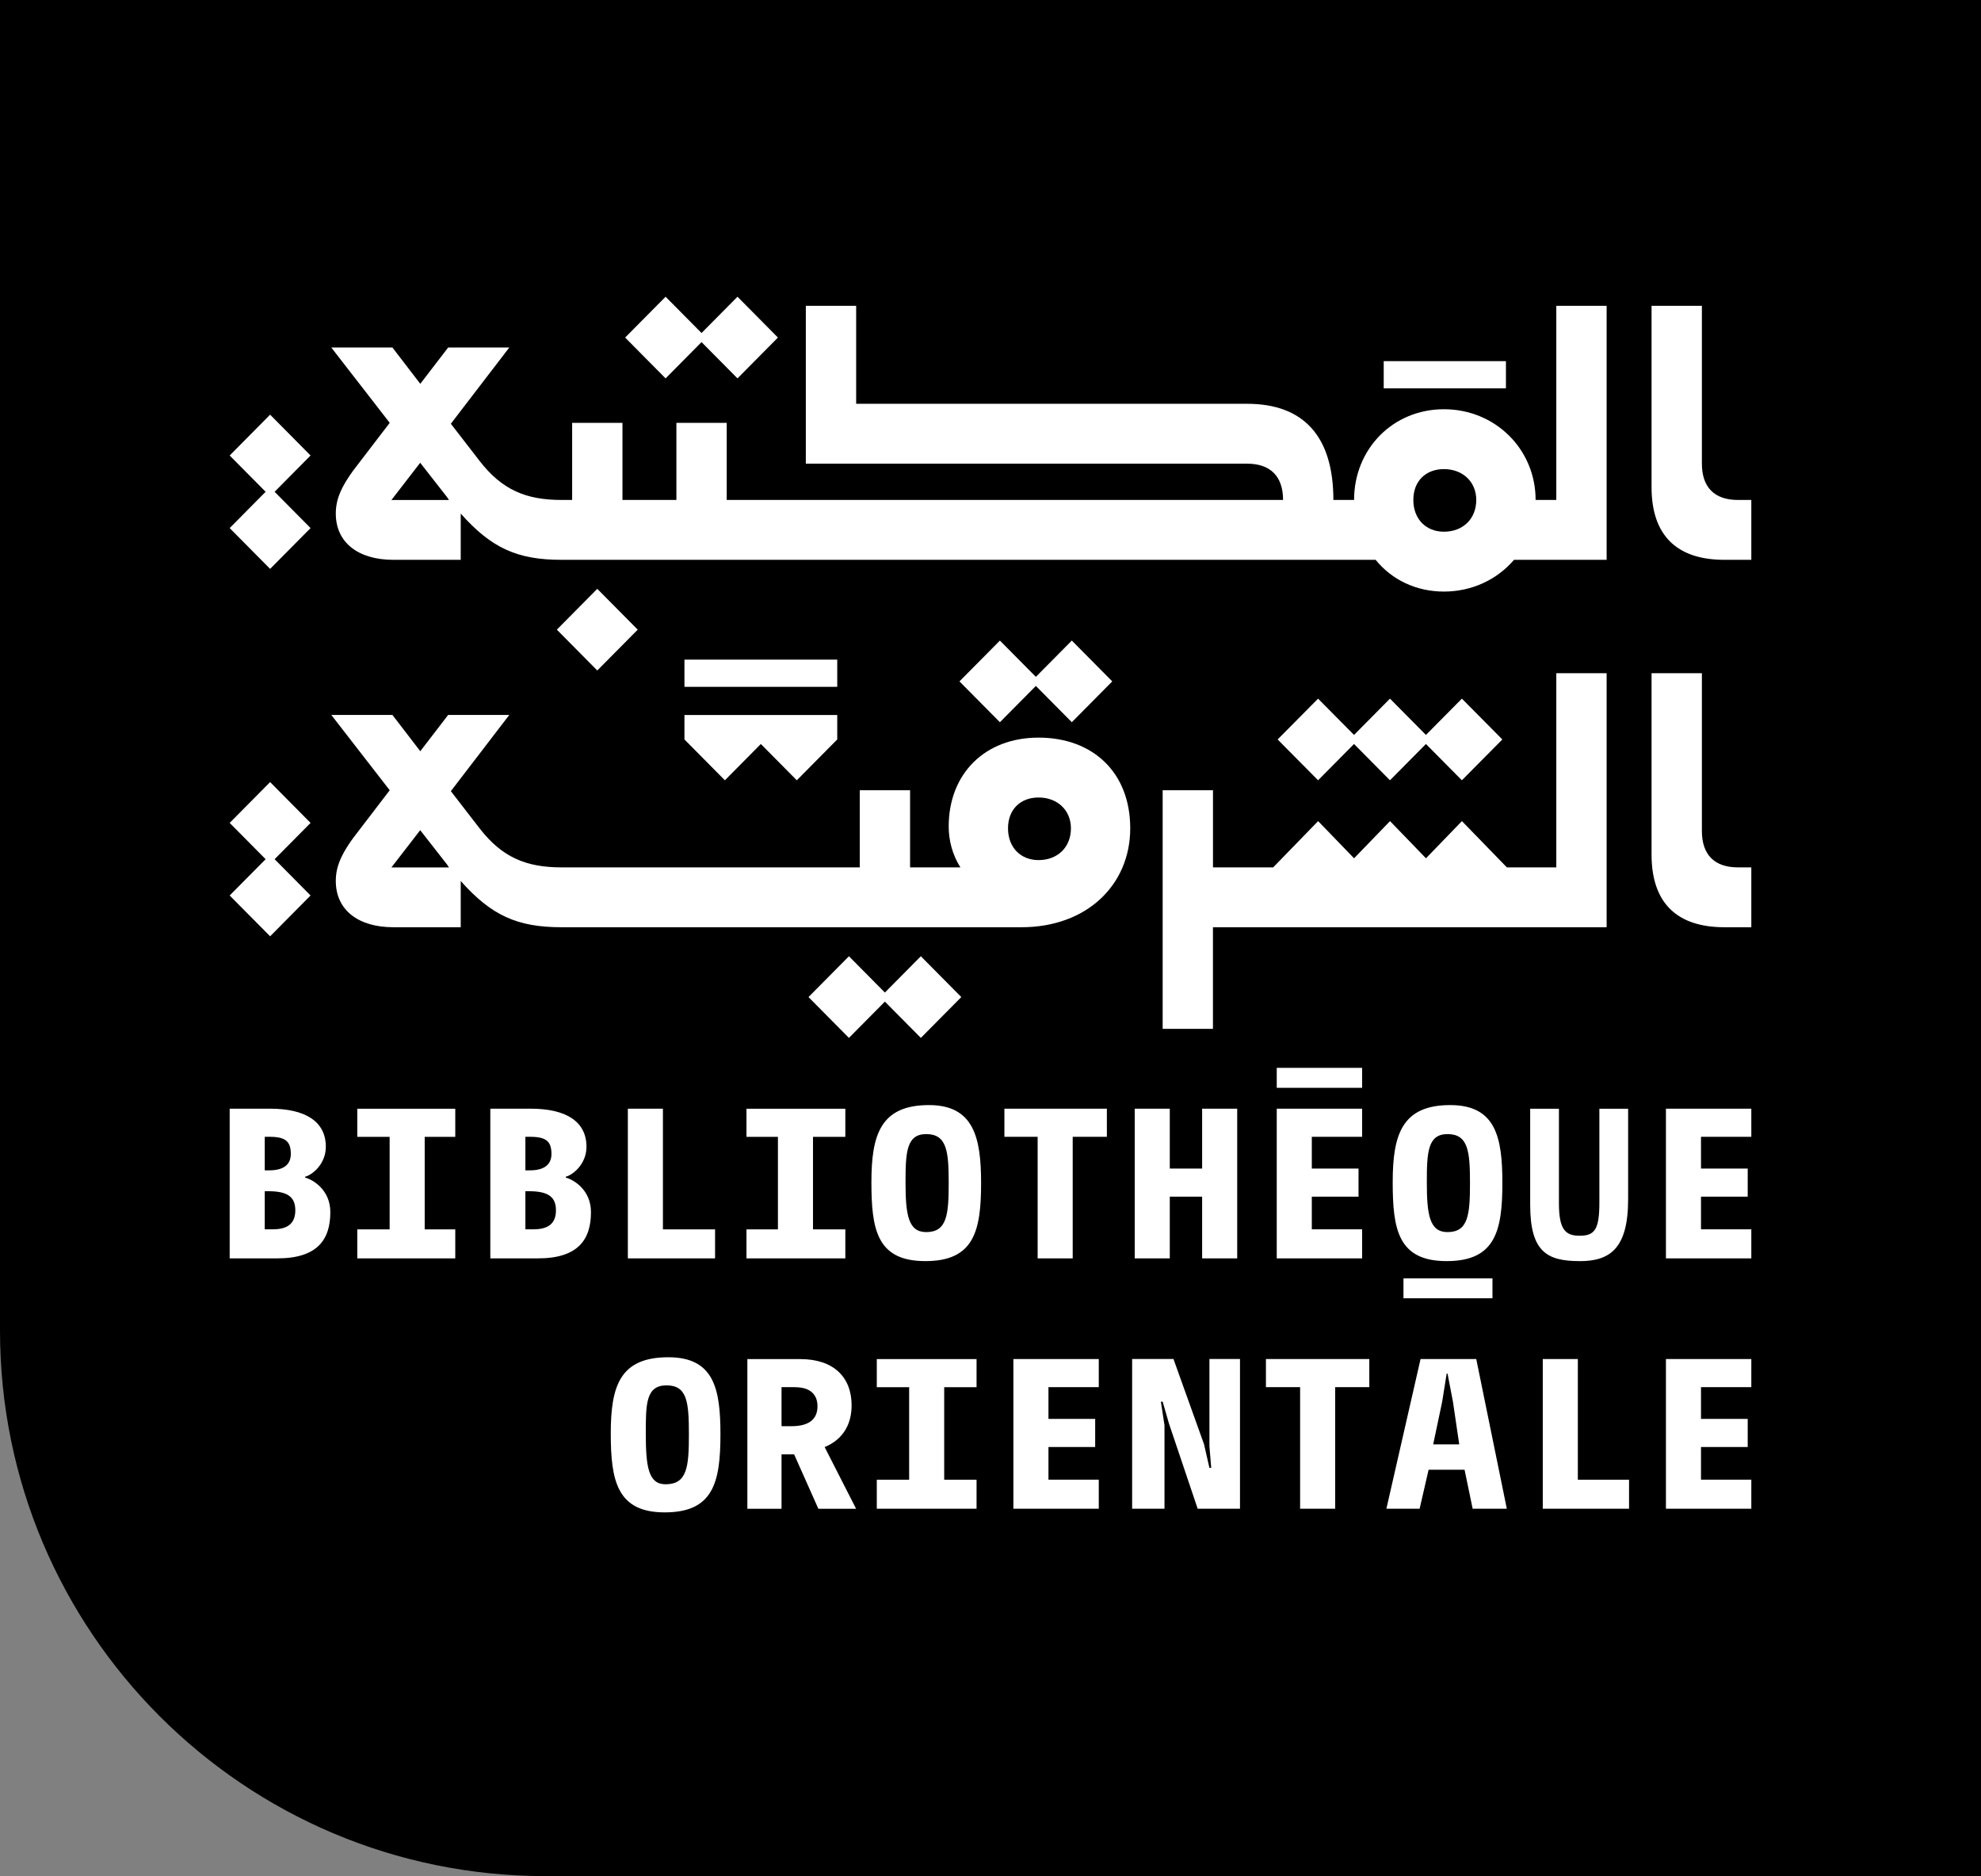
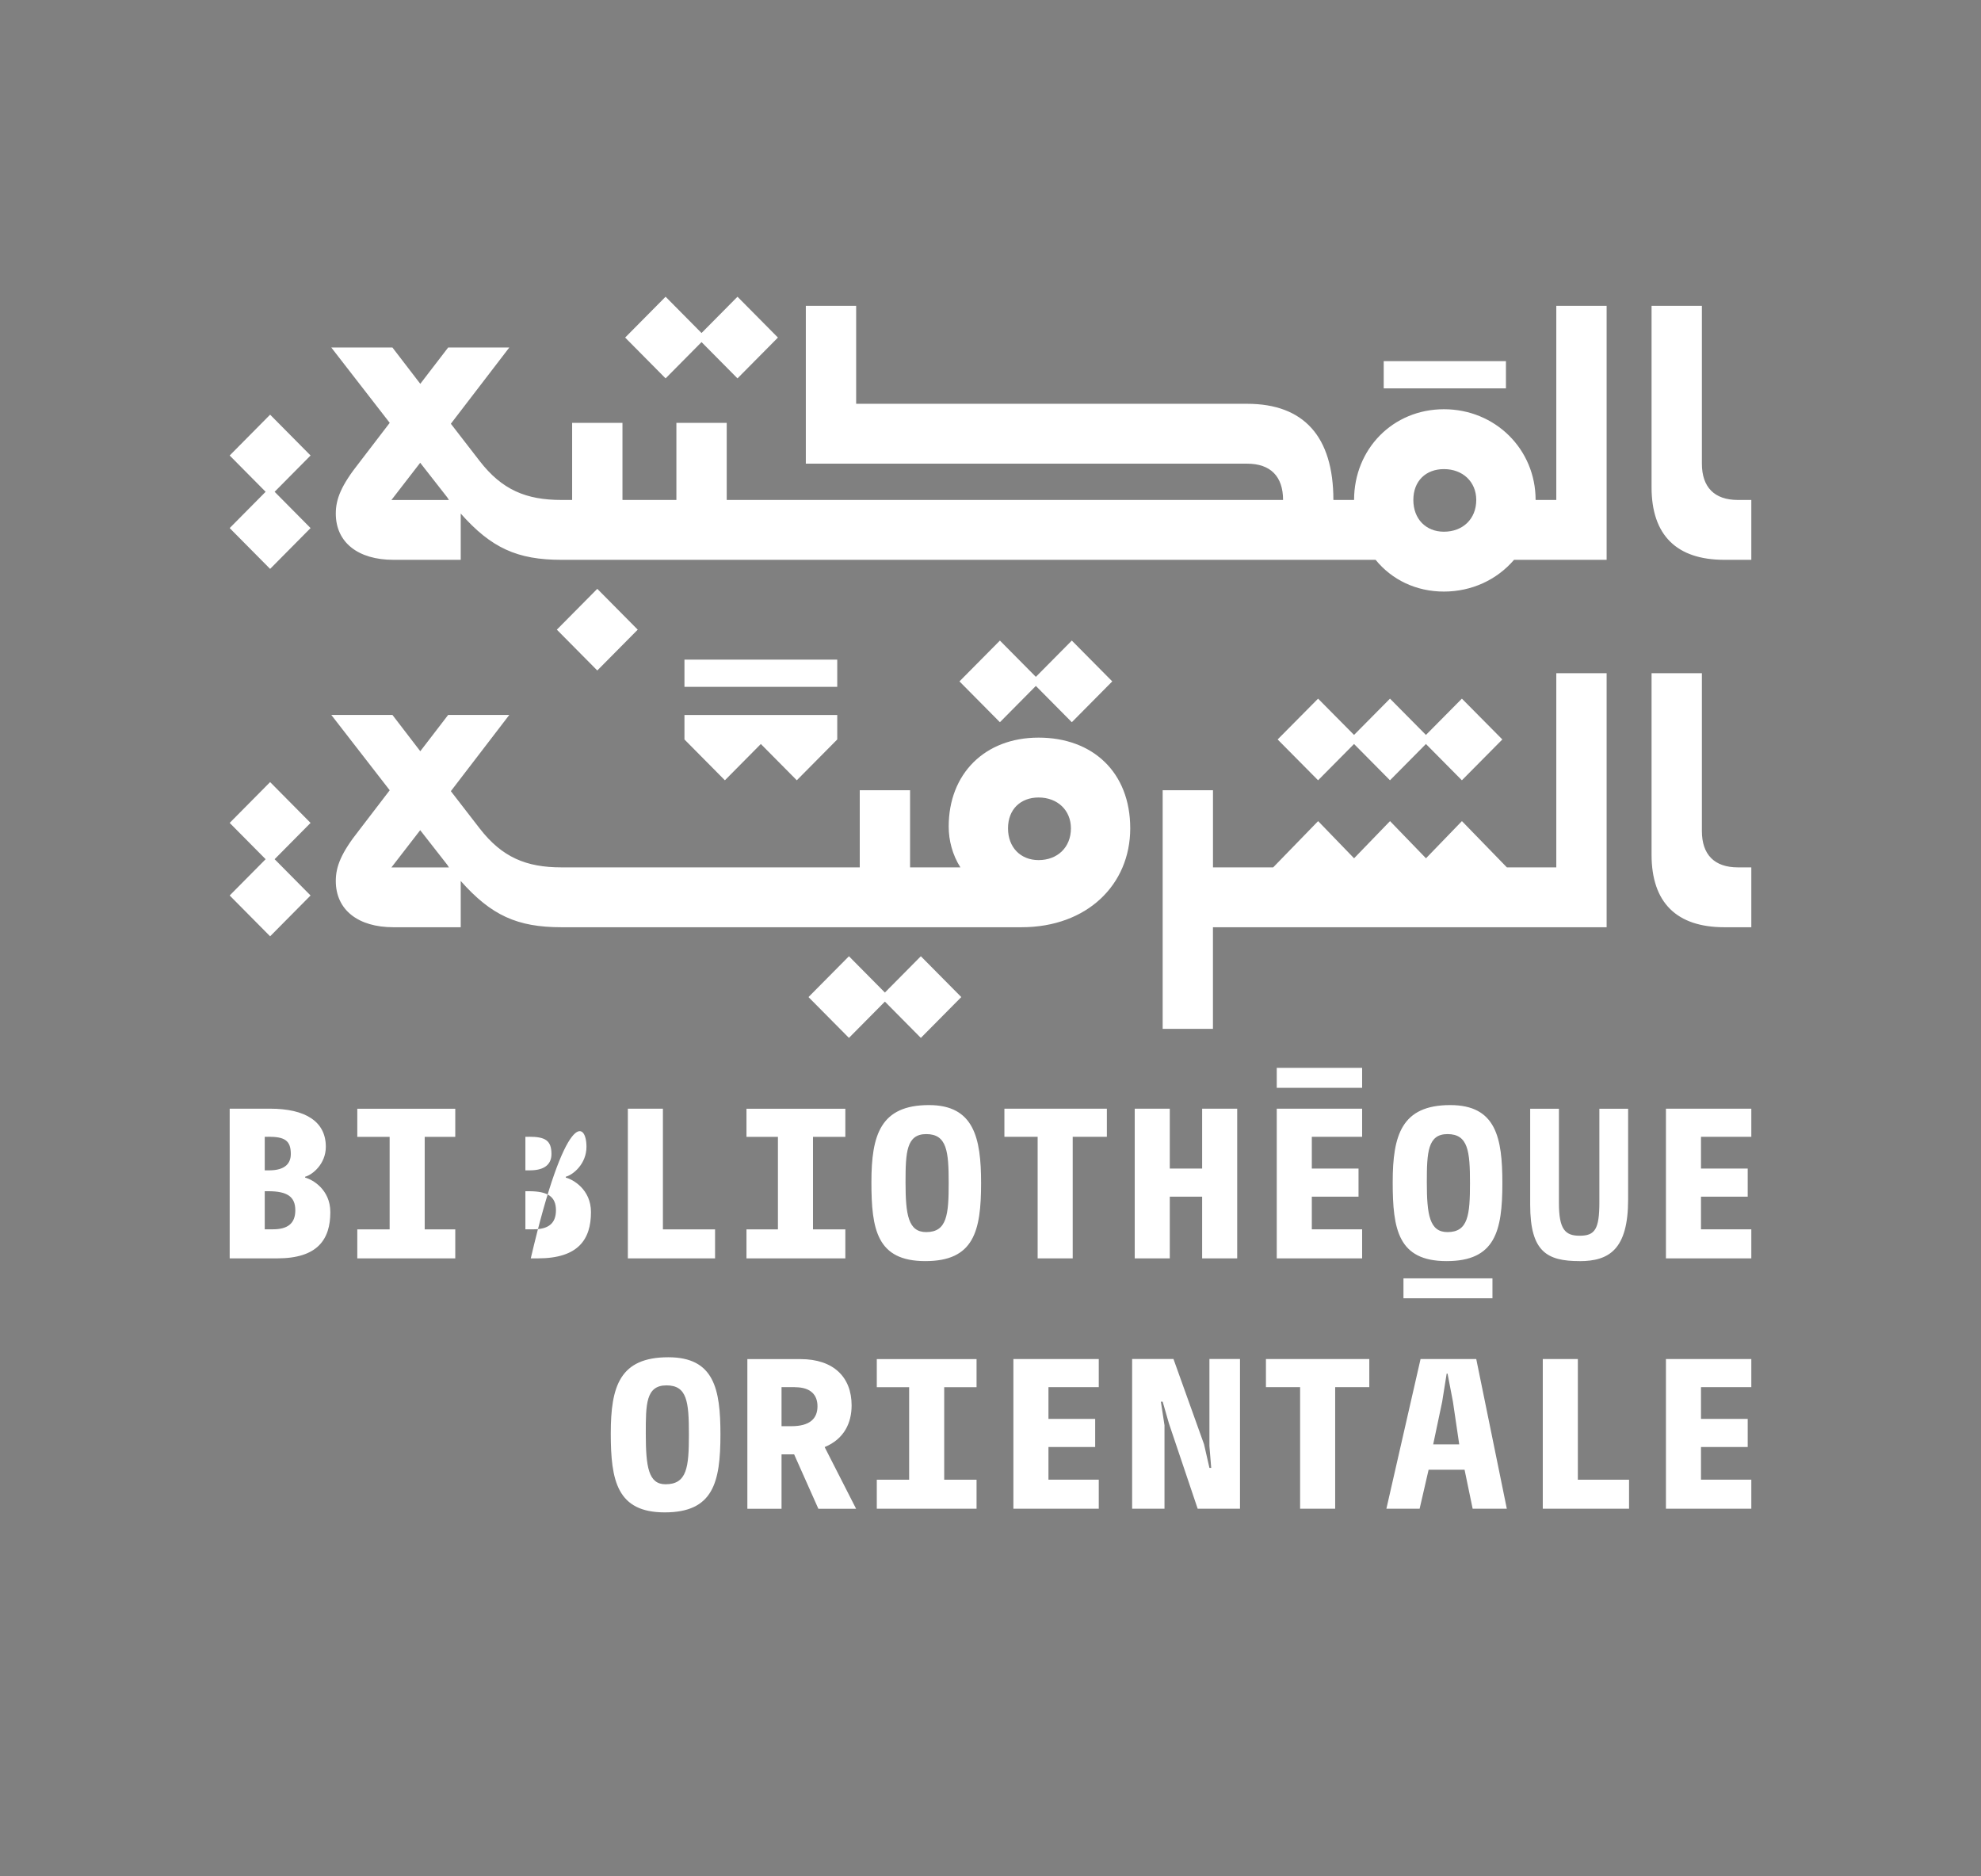
<svg xmlns="http://www.w3.org/2000/svg" width="207" height="196" viewBox="0 0 207 196" fill="none">
  <rect x="0" y="0" width="207" height="196" fill="#808080" stroke="none" />
-   <path d="M0 0H207V196H57C25.52 196 0 170.48 0 139V0Z" fill="black" />
-   <path d="M40.905 52.231L43.908 48.346L46.726 51.949L46.912 52.235H40.9L40.905 52.231ZM40.905 90.615L43.908 86.73L46.726 90.333L46.912 90.62H40.9L40.905 90.615ZM170.224 157.62H161.209V141.982H164.873V154.589H170.224V157.62ZM56.215 131.463H51.235V115.825H55.462C59.125 115.825 61.282 117.152 61.282 119.803C61.282 121.605 59.874 122.741 59.121 122.933V123.027C59.874 123.214 61.752 124.261 61.752 126.63C61.752 129.473 60.436 131.463 56.21 131.463M55.276 118.762H54.899V122.267H55.368C57.061 122.267 57.623 121.507 57.623 120.559C57.623 119.137 56.968 118.757 55.276 118.757M55.276 124.448H54.899V128.427H55.745C57.247 128.427 58.093 127.859 58.093 126.438C58.093 125.016 57.247 124.448 55.276 124.448ZM102.043 157.62H91.619V154.589H94.999V144.924H91.619V141.986H102.043V144.924H98.662V154.589H102.043V157.62ZM114.814 157.62H105.892V141.982H114.814V144.919H109.556V148.236H114.438V151.173H109.556V154.584H114.814V157.616V157.62ZM143.086 144.919H139.516V157.62H135.852V144.919H132.281V141.982H143.082V144.919H143.086ZM183 157.62H174.078V141.982H183V144.919H177.742V148.236H182.623V151.173H177.742V154.584H183V157.616V157.62ZM183 131.463H174.078V115.825H183V118.762H177.742V122.079H182.623V125.016H177.742V128.427H183V131.458V131.463ZM69.456 158C64.477 158 63.821 154.683 63.821 149.756C63.821 144.83 64.76 141.794 69.832 141.794C74.621 141.794 75.281 145.111 75.281 149.85C75.281 154.875 74.528 158 69.46 158M69.642 144.731C67.48 144.731 67.48 146.721 67.48 149.756C67.48 153.261 67.763 155.063 69.544 155.063C71.799 155.063 71.985 153.261 71.985 149.85C71.985 146.439 71.799 144.731 69.637 144.731M151.162 131.749C146.09 131.749 145.527 128.432 145.527 123.505C145.527 118.579 146.466 115.449 151.538 115.449C156.327 115.449 156.987 118.86 156.987 123.599C156.987 128.624 156.234 131.749 151.166 131.749M151.255 118.48C149.191 118.48 149.093 120.376 149.093 123.505C149.093 126.916 149.377 128.718 151.255 128.718C153.417 128.718 153.603 126.916 153.603 123.599C153.603 120.282 153.417 118.48 151.255 118.48ZM146.652 135.634H155.951V133.55H146.652V135.634ZM28.979 131.463H24V115.825H28.226C31.89 115.825 34.047 117.152 34.047 119.803C34.047 121.605 32.638 122.741 31.885 122.933V123.027C32.638 123.214 34.517 124.261 34.517 126.63C34.517 129.473 33.201 131.463 28.975 131.463M28.04 118.762H27.664V122.267H28.133C29.825 122.267 30.388 121.507 30.388 120.559C30.388 119.137 29.732 118.757 28.04 118.757M28.04 124.448H27.664V128.427H28.51C30.012 128.427 30.858 127.859 30.858 126.438C30.858 125.016 30.012 124.448 28.04 124.448ZM47.572 131.463H37.334V128.432H40.714V118.766H37.334V115.829H47.572V118.766H44.378V128.432H47.572V131.463ZM74.714 131.463H65.606V115.825H69.27V128.432H74.719V131.463H74.714ZM88.332 131.463H78.001V128.432H81.288V118.766H78.001V115.829H88.332V118.766H84.952V128.432H88.332V131.463ZM96.691 131.749C91.619 131.749 91.056 128.432 91.056 123.505C91.056 118.579 91.995 115.449 97.068 115.449C101.763 115.449 102.517 118.86 102.517 123.599C102.517 128.624 101.763 131.749 96.696 131.749M96.784 118.48C94.72 118.48 94.622 120.376 94.622 123.505C94.622 126.916 94.906 128.718 96.784 128.718C98.946 128.718 99.132 126.916 99.132 123.599C99.132 120.282 98.946 118.48 96.784 118.48ZM115.66 118.762H112.09V131.463H108.426V118.762H104.953V115.825H115.66V118.762ZM129.278 131.463H125.614V125.016H122.234V131.463H118.571V115.825H122.234V122.079H125.614V115.825H129.278V131.463ZM142.333 131.463H133.411V115.825H142.333V118.762H137.075V122.079H141.956V125.016H137.075V128.427H142.333V131.458V131.463ZM165.059 131.749C161.679 131.749 159.893 130.801 159.893 125.874V115.829H162.897V125.687C162.897 128.436 163.552 129.098 165.059 129.098C166.653 129.098 167.123 128.436 167.123 125.593V115.829H170.127V125.307C170.127 130.519 168.155 131.753 165.054 131.753M86.17 151.178L89.457 157.624H85.514L82.98 151.938H81.665V157.624H78.094V141.986H83.636C87.109 141.986 88.987 143.882 88.987 146.819C88.987 148.621 88.234 150.324 86.17 151.178ZM83.073 144.919H81.665V148.996H82.697C84.575 148.996 85.421 148.236 85.421 146.913C85.421 145.777 84.766 144.924 83.073 144.924M129.561 157.62H125.149L122.146 148.71L121.49 146.435H121.304L121.681 148.898V157.616H118.3V141.977H122.62L125.814 150.887L126.376 153.351H126.562L126.376 151.075V141.977H129.57V157.616L129.561 157.62ZM157.452 157.62H153.882L153.036 153.543H149.279L148.34 157.62H144.867L148.437 141.982H154.258L157.452 157.62ZM152.478 150.892L151.822 146.439L151.259 143.502H151.166L150.697 146.439L149.758 150.892H152.482H152.478ZM133.411 113.643H142.333V111.56H133.411V113.643ZM108.524 89.855C106.645 89.855 105.33 88.527 105.33 86.538C105.33 84.549 106.645 83.315 108.524 83.315C110.495 83.315 111.904 84.642 111.904 86.538C111.904 88.527 110.495 89.855 108.524 89.855ZM71.52 71.754H87.486V68.91H71.52V71.754ZM144.588 40.572H157.359V37.728H144.588V40.572ZM75.746 81.517L79.503 77.726L83.26 81.517L87.486 77.252V74.695H71.52V77.252L75.746 81.517ZM150.878 55.548C149 55.548 147.684 54.22 147.684 52.231C147.684 50.241 149 49.008 150.878 49.008C152.85 49.008 154.258 50.335 154.258 52.231C154.258 54.22 152.85 55.548 150.878 55.548ZM180.183 58.485H183V52.231H181.591C179.15 52.231 177.835 50.903 177.835 48.44V31.948H172.576V50.903C172.576 55.928 175.208 58.485 180.183 58.485ZM180.183 96.869H183V90.615H181.591C179.15 90.615 177.835 89.287 177.835 86.824V70.332H172.576V89.287C172.576 94.312 175.208 96.869 180.183 96.869ZM137.73 81.517L141.487 77.726L145.243 81.517L149 77.726L152.757 81.517L156.983 77.252L152.757 72.988L149 76.779L145.243 72.988L141.487 76.779L137.73 72.988L133.504 77.252L137.73 81.517ZM104.483 75.451L108.24 71.66L111.997 75.451L116.223 71.186L111.997 66.921L108.24 70.712L104.483 66.921L100.257 71.186L104.483 75.451ZM121.486 107.483H126.744V96.869H167.881V70.332H162.622V90.615H157.457L152.761 85.782L149.005 89.667L145.248 85.782L141.491 89.667L137.735 85.782L133.039 90.615H126.748V82.559H121.49V107.487L121.486 107.483ZM69.549 39.53L73.305 35.739L77.062 39.53L81.288 35.265L77.062 31L73.305 34.791L69.549 31L65.323 35.265L69.549 39.53ZM62.412 70.046L66.638 65.781L62.412 61.516L58.186 65.781L62.412 70.046ZM58.656 96.869H106.738C113.596 96.869 118.101 92.417 118.101 86.538C118.101 80.659 114.158 77.06 108.524 77.06C102.889 77.06 99.132 80.851 99.132 86.35C99.132 87.772 99.509 89.287 100.355 90.615H95.096V82.559H89.838V90.615H58.66C54.996 90.615 52.462 89.573 50.115 86.538L47.111 82.653L53.216 74.691H46.828L43.917 78.482L41.007 74.691H34.619L40.723 82.559L37.529 86.73C35.651 89.1 35.088 90.521 35.088 92.037C35.088 95.068 37.436 96.869 41.1 96.869H48.143V92.037C51.337 95.64 54.062 96.869 58.66 96.869M88.708 108.43L92.465 104.639L96.222 108.43L100.448 104.165L96.222 99.9L92.465 103.692L88.708 99.9L84.482 104.165L88.708 108.43ZM28.226 59.433L32.452 55.168L28.696 51.377L32.452 47.586L28.226 43.321L24 47.586L27.757 51.377L24 55.168L28.226 59.433ZM28.226 97.817L32.452 93.552L28.696 89.761L32.452 85.97L28.226 81.705L24 85.97L27.757 89.761L24 93.552L28.226 97.817ZM58.656 58.485H143.742C145.434 60.568 147.968 61.802 150.878 61.802C153.789 61.802 156.42 60.568 158.206 58.485H167.881V31.948H162.622V52.231H160.46C160.46 46.924 156.234 42.753 150.883 42.753C145.531 42.753 141.491 46.924 141.491 52.231H139.329C139.329 45.596 136.229 42.185 130.315 42.185H89.462V31.948H84.203V48.44H130.315C132.755 48.44 134.071 49.767 134.071 52.231H75.937V44.175H70.678V52.231H65.043V44.175H59.785V52.231H58.66C54.996 52.231 52.462 51.189 50.115 48.154L47.111 44.269L53.216 36.307H46.828L43.917 40.098L41.007 36.307H34.619L40.723 44.175L37.529 48.346C35.651 50.715 35.088 52.137 35.088 53.652C35.088 56.683 37.436 58.485 41.1 58.485H48.143V53.652C51.337 57.256 54.062 58.485 58.66 58.485" fill="white" />
+   <path d="M40.905 52.231L43.908 48.346L46.726 51.949L46.912 52.235H40.9L40.905 52.231ZM40.905 90.615L43.908 86.73L46.726 90.333L46.912 90.62H40.9L40.905 90.615ZM170.224 157.62H161.209V141.982H164.873V154.589H170.224V157.62ZM56.215 131.463H51.235H55.462C59.125 115.825 61.282 117.152 61.282 119.803C61.282 121.605 59.874 122.741 59.121 122.933V123.027C59.874 123.214 61.752 124.261 61.752 126.63C61.752 129.473 60.436 131.463 56.21 131.463M55.276 118.762H54.899V122.267H55.368C57.061 122.267 57.623 121.507 57.623 120.559C57.623 119.137 56.968 118.757 55.276 118.757M55.276 124.448H54.899V128.427H55.745C57.247 128.427 58.093 127.859 58.093 126.438C58.093 125.016 57.247 124.448 55.276 124.448ZM102.043 157.62H91.619V154.589H94.999V144.924H91.619V141.986H102.043V144.924H98.662V154.589H102.043V157.62ZM114.814 157.62H105.892V141.982H114.814V144.919H109.556V148.236H114.438V151.173H109.556V154.584H114.814V157.616V157.62ZM143.086 144.919H139.516V157.62H135.852V144.919H132.281V141.982H143.082V144.919H143.086ZM183 157.62H174.078V141.982H183V144.919H177.742V148.236H182.623V151.173H177.742V154.584H183V157.616V157.62ZM183 131.463H174.078V115.825H183V118.762H177.742V122.079H182.623V125.016H177.742V128.427H183V131.458V131.463ZM69.456 158C64.477 158 63.821 154.683 63.821 149.756C63.821 144.83 64.76 141.794 69.832 141.794C74.621 141.794 75.281 145.111 75.281 149.85C75.281 154.875 74.528 158 69.46 158M69.642 144.731C67.48 144.731 67.48 146.721 67.48 149.756C67.48 153.261 67.763 155.063 69.544 155.063C71.799 155.063 71.985 153.261 71.985 149.85C71.985 146.439 71.799 144.731 69.637 144.731M151.162 131.749C146.09 131.749 145.527 128.432 145.527 123.505C145.527 118.579 146.466 115.449 151.538 115.449C156.327 115.449 156.987 118.86 156.987 123.599C156.987 128.624 156.234 131.749 151.166 131.749M151.255 118.48C149.191 118.48 149.093 120.376 149.093 123.505C149.093 126.916 149.377 128.718 151.255 128.718C153.417 128.718 153.603 126.916 153.603 123.599C153.603 120.282 153.417 118.48 151.255 118.48ZM146.652 135.634H155.951V133.55H146.652V135.634ZM28.979 131.463H24V115.825H28.226C31.89 115.825 34.047 117.152 34.047 119.803C34.047 121.605 32.638 122.741 31.885 122.933V123.027C32.638 123.214 34.517 124.261 34.517 126.63C34.517 129.473 33.201 131.463 28.975 131.463M28.04 118.762H27.664V122.267H28.133C29.825 122.267 30.388 121.507 30.388 120.559C30.388 119.137 29.732 118.757 28.04 118.757M28.04 124.448H27.664V128.427H28.51C30.012 128.427 30.858 127.859 30.858 126.438C30.858 125.016 30.012 124.448 28.04 124.448ZM47.572 131.463H37.334V128.432H40.714V118.766H37.334V115.829H47.572V118.766H44.378V128.432H47.572V131.463ZM74.714 131.463H65.606V115.825H69.27V128.432H74.719V131.463H74.714ZM88.332 131.463H78.001V128.432H81.288V118.766H78.001V115.829H88.332V118.766H84.952V128.432H88.332V131.463ZM96.691 131.749C91.619 131.749 91.056 128.432 91.056 123.505C91.056 118.579 91.995 115.449 97.068 115.449C101.763 115.449 102.517 118.86 102.517 123.599C102.517 128.624 101.763 131.749 96.696 131.749M96.784 118.48C94.72 118.48 94.622 120.376 94.622 123.505C94.622 126.916 94.906 128.718 96.784 128.718C98.946 128.718 99.132 126.916 99.132 123.599C99.132 120.282 98.946 118.48 96.784 118.48ZM115.66 118.762H112.09V131.463H108.426V118.762H104.953V115.825H115.66V118.762ZM129.278 131.463H125.614V125.016H122.234V131.463H118.571V115.825H122.234V122.079H125.614V115.825H129.278V131.463ZM142.333 131.463H133.411V115.825H142.333V118.762H137.075V122.079H141.956V125.016H137.075V128.427H142.333V131.458V131.463ZM165.059 131.749C161.679 131.749 159.893 130.801 159.893 125.874V115.829H162.897V125.687C162.897 128.436 163.552 129.098 165.059 129.098C166.653 129.098 167.123 128.436 167.123 125.593V115.829H170.127V125.307C170.127 130.519 168.155 131.753 165.054 131.753M86.17 151.178L89.457 157.624H85.514L82.98 151.938H81.665V157.624H78.094V141.986H83.636C87.109 141.986 88.987 143.882 88.987 146.819C88.987 148.621 88.234 150.324 86.17 151.178ZM83.073 144.919H81.665V148.996H82.697C84.575 148.996 85.421 148.236 85.421 146.913C85.421 145.777 84.766 144.924 83.073 144.924M129.561 157.62H125.149L122.146 148.71L121.49 146.435H121.304L121.681 148.898V157.616H118.3V141.977H122.62L125.814 150.887L126.376 153.351H126.562L126.376 151.075V141.977H129.57V157.616L129.561 157.62ZM157.452 157.62H153.882L153.036 153.543H149.279L148.34 157.62H144.867L148.437 141.982H154.258L157.452 157.62ZM152.478 150.892L151.822 146.439L151.259 143.502H151.166L150.697 146.439L149.758 150.892H152.482H152.478ZM133.411 113.643H142.333V111.56H133.411V113.643ZM108.524 89.855C106.645 89.855 105.33 88.527 105.33 86.538C105.33 84.549 106.645 83.315 108.524 83.315C110.495 83.315 111.904 84.642 111.904 86.538C111.904 88.527 110.495 89.855 108.524 89.855ZM71.52 71.754H87.486V68.91H71.52V71.754ZM144.588 40.572H157.359V37.728H144.588V40.572ZM75.746 81.517L79.503 77.726L83.26 81.517L87.486 77.252V74.695H71.52V77.252L75.746 81.517ZM150.878 55.548C149 55.548 147.684 54.22 147.684 52.231C147.684 50.241 149 49.008 150.878 49.008C152.85 49.008 154.258 50.335 154.258 52.231C154.258 54.22 152.85 55.548 150.878 55.548ZM180.183 58.485H183V52.231H181.591C179.15 52.231 177.835 50.903 177.835 48.44V31.948H172.576V50.903C172.576 55.928 175.208 58.485 180.183 58.485ZM180.183 96.869H183V90.615H181.591C179.15 90.615 177.835 89.287 177.835 86.824V70.332H172.576V89.287C172.576 94.312 175.208 96.869 180.183 96.869ZM137.73 81.517L141.487 77.726L145.243 81.517L149 77.726L152.757 81.517L156.983 77.252L152.757 72.988L149 76.779L145.243 72.988L141.487 76.779L137.73 72.988L133.504 77.252L137.73 81.517ZM104.483 75.451L108.24 71.66L111.997 75.451L116.223 71.186L111.997 66.921L108.24 70.712L104.483 66.921L100.257 71.186L104.483 75.451ZM121.486 107.483H126.744V96.869H167.881V70.332H162.622V90.615H157.457L152.761 85.782L149.005 89.667L145.248 85.782L141.491 89.667L137.735 85.782L133.039 90.615H126.748V82.559H121.49V107.487L121.486 107.483ZM69.549 39.53L73.305 35.739L77.062 39.53L81.288 35.265L77.062 31L73.305 34.791L69.549 31L65.323 35.265L69.549 39.53ZM62.412 70.046L66.638 65.781L62.412 61.516L58.186 65.781L62.412 70.046ZM58.656 96.869H106.738C113.596 96.869 118.101 92.417 118.101 86.538C118.101 80.659 114.158 77.06 108.524 77.06C102.889 77.06 99.132 80.851 99.132 86.35C99.132 87.772 99.509 89.287 100.355 90.615H95.096V82.559H89.838V90.615H58.66C54.996 90.615 52.462 89.573 50.115 86.538L47.111 82.653L53.216 74.691H46.828L43.917 78.482L41.007 74.691H34.619L40.723 82.559L37.529 86.73C35.651 89.1 35.088 90.521 35.088 92.037C35.088 95.068 37.436 96.869 41.1 96.869H48.143V92.037C51.337 95.64 54.062 96.869 58.66 96.869M88.708 108.43L92.465 104.639L96.222 108.43L100.448 104.165L96.222 99.9L92.465 103.692L88.708 99.9L84.482 104.165L88.708 108.43ZM28.226 59.433L32.452 55.168L28.696 51.377L32.452 47.586L28.226 43.321L24 47.586L27.757 51.377L24 55.168L28.226 59.433ZM28.226 97.817L32.452 93.552L28.696 89.761L32.452 85.97L28.226 81.705L24 85.97L27.757 89.761L24 93.552L28.226 97.817ZM58.656 58.485H143.742C145.434 60.568 147.968 61.802 150.878 61.802C153.789 61.802 156.42 60.568 158.206 58.485H167.881V31.948H162.622V52.231H160.46C160.46 46.924 156.234 42.753 150.883 42.753C145.531 42.753 141.491 46.924 141.491 52.231H139.329C139.329 45.596 136.229 42.185 130.315 42.185H89.462V31.948H84.203V48.44H130.315C132.755 48.44 134.071 49.767 134.071 52.231H75.937V44.175H70.678V52.231H65.043V44.175H59.785V52.231H58.66C54.996 52.231 52.462 51.189 50.115 48.154L47.111 44.269L53.216 36.307H46.828L43.917 40.098L41.007 36.307H34.619L40.723 44.175L37.529 48.346C35.651 50.715 35.088 52.137 35.088 53.652C35.088 56.683 37.436 58.485 41.1 58.485H48.143V53.652C51.337 57.256 54.062 58.485 58.66 58.485" fill="white" />
</svg>